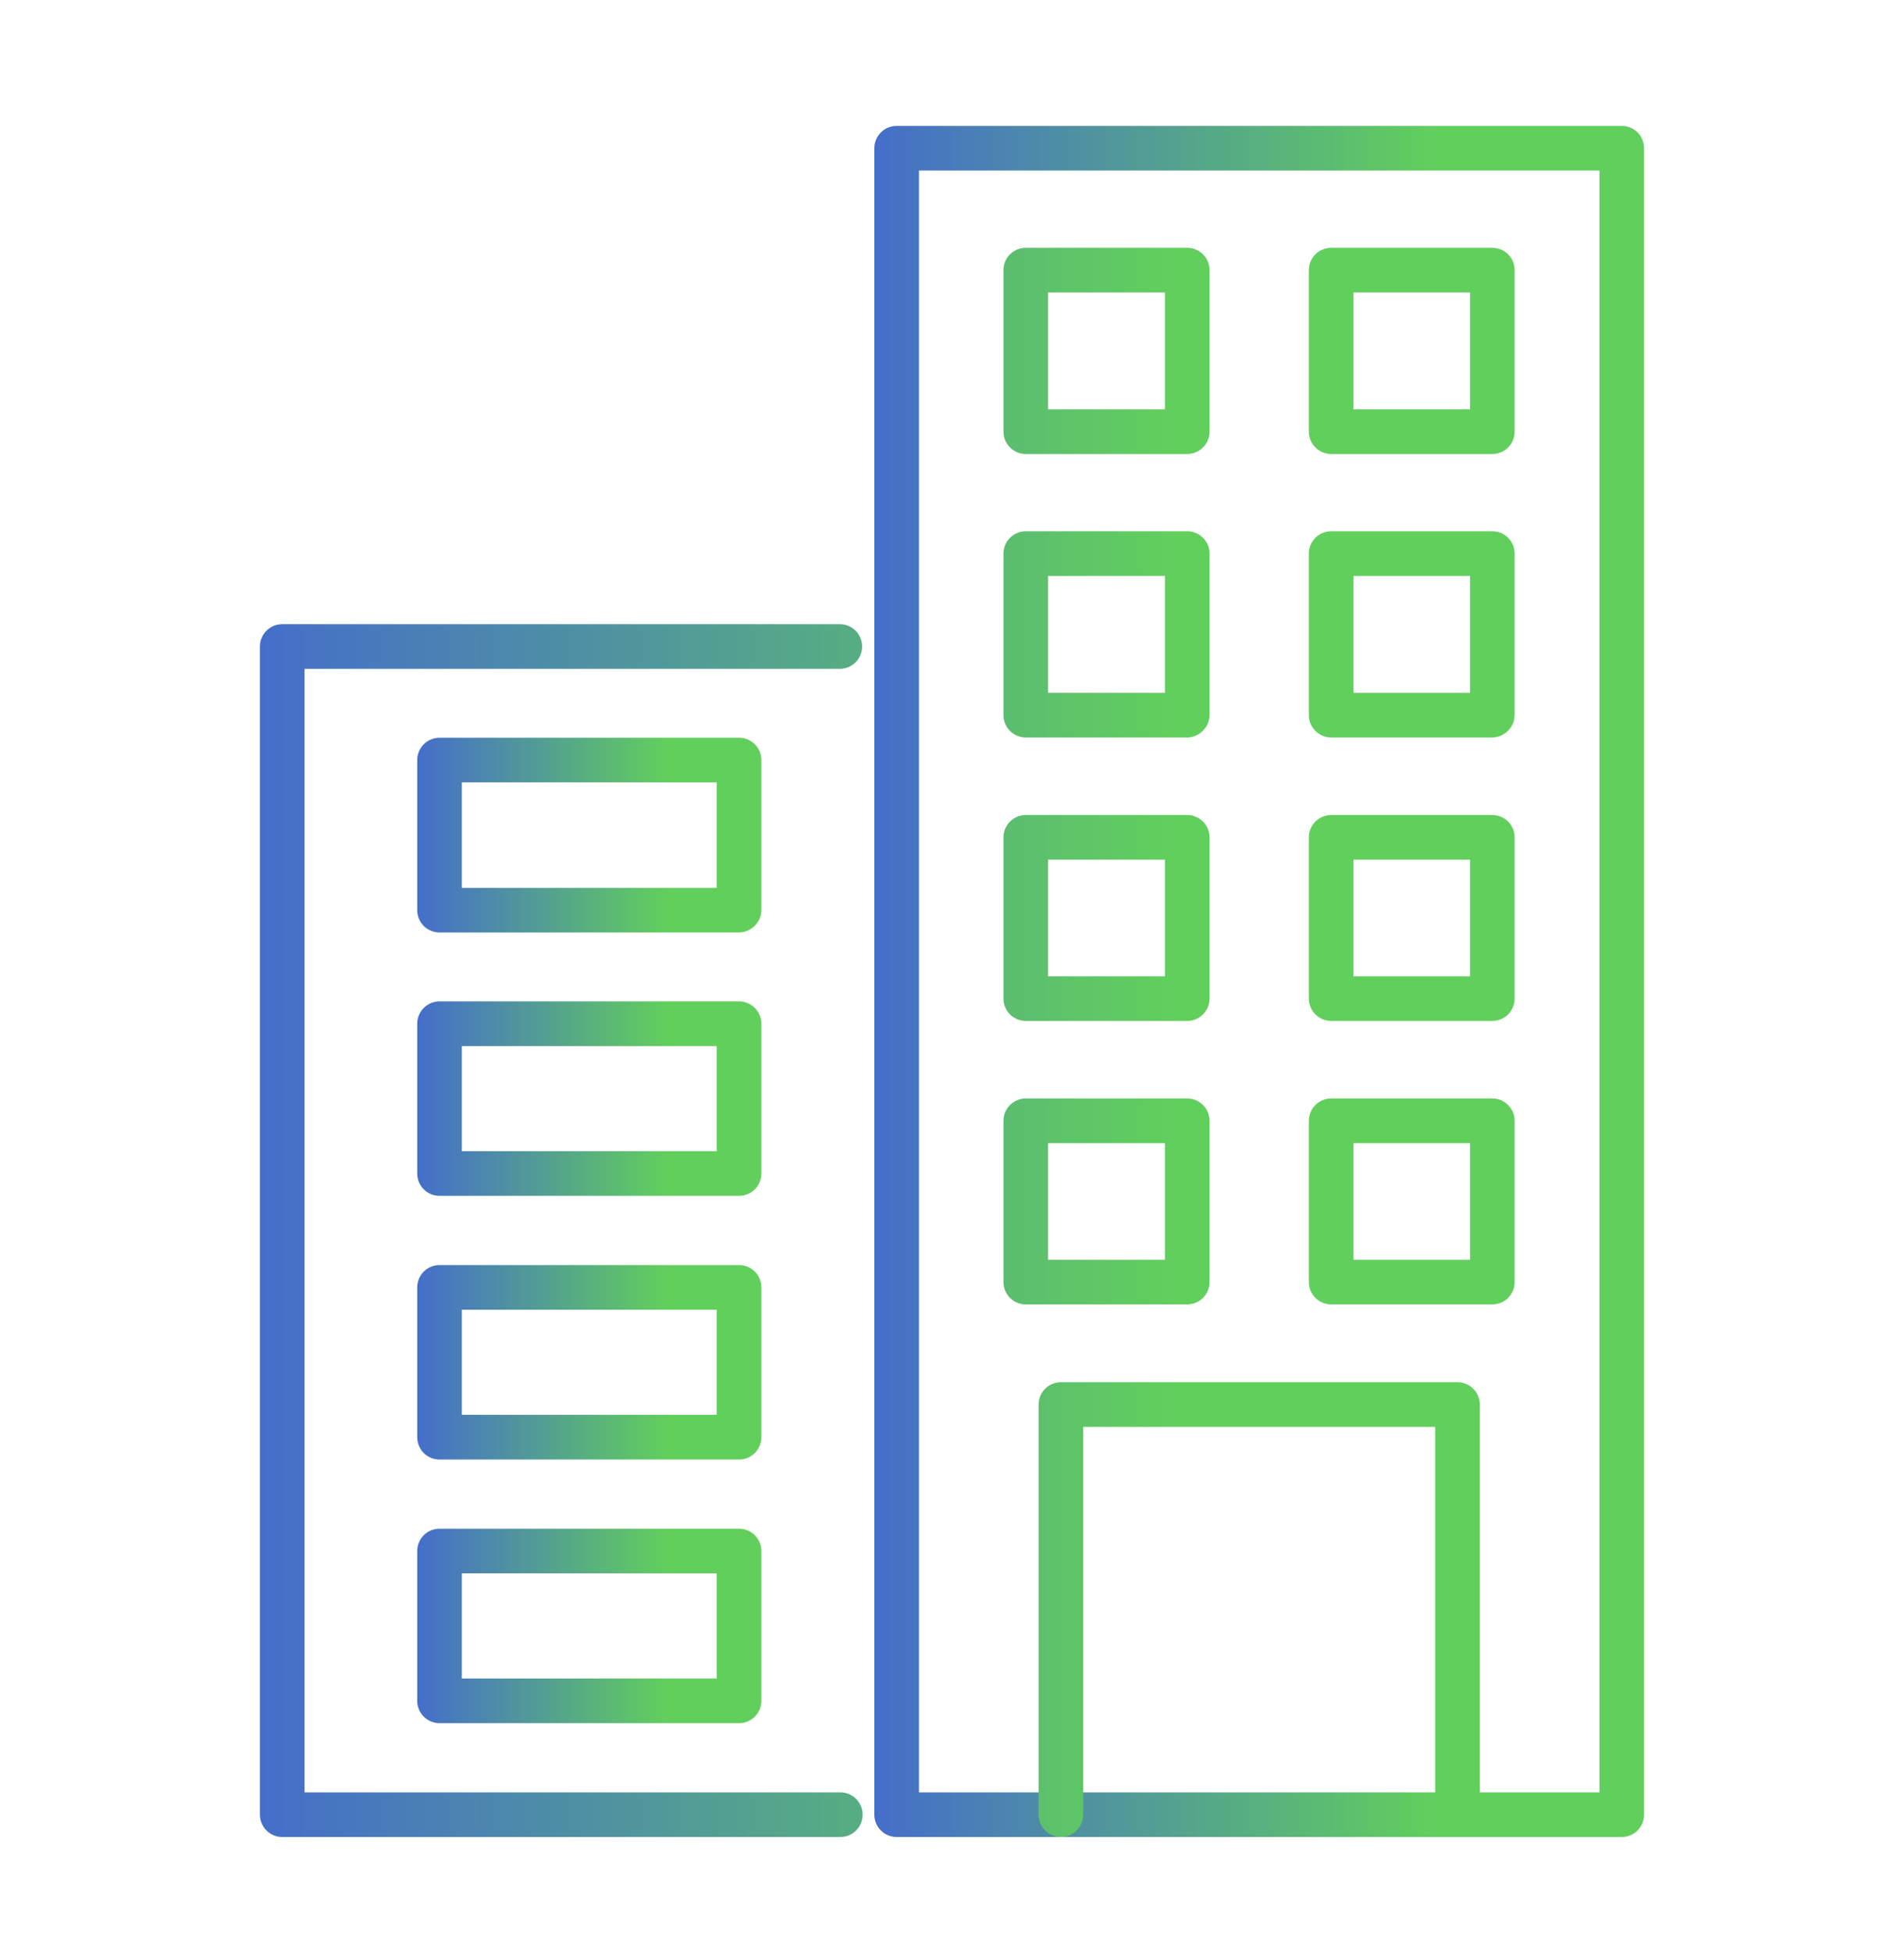
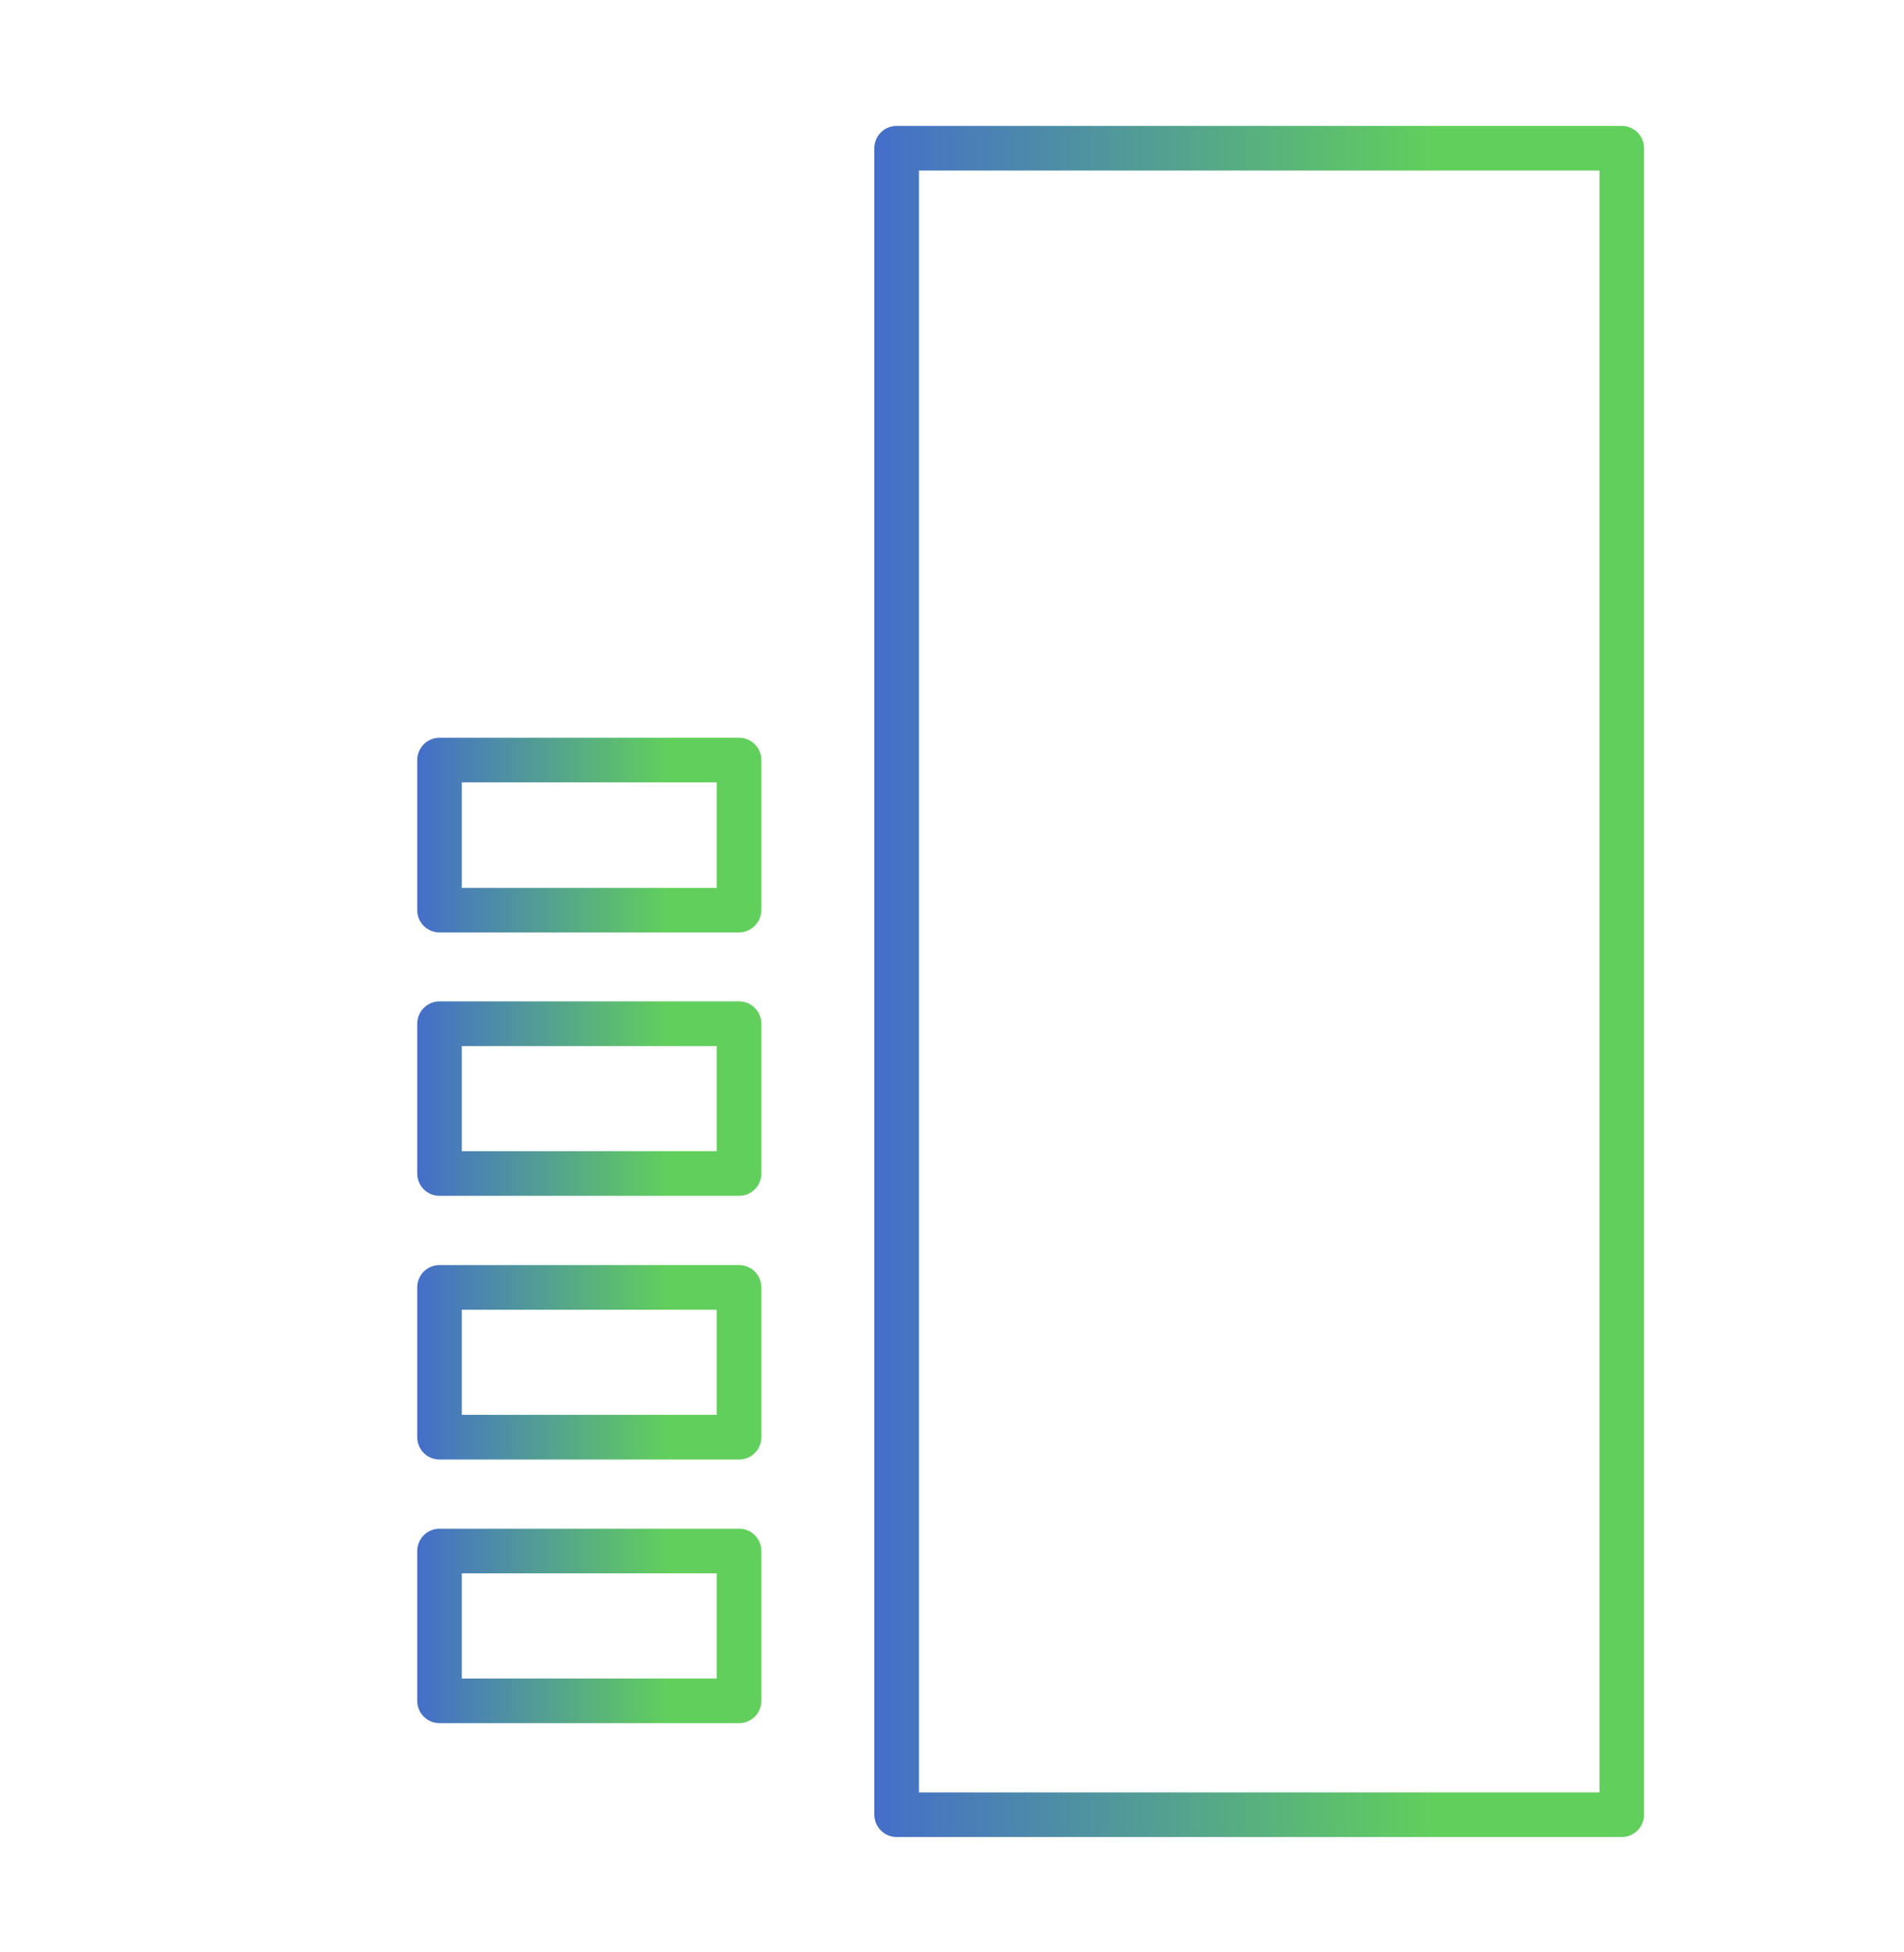
<svg xmlns="http://www.w3.org/2000/svg" width="40" height="41" viewBox="0 0 40 41" fill="none">
  <path fill-rule="evenodd" clip-rule="evenodd" d="M19.306 37.64H33.602V3.581H19.306V37.64ZM34.071 38.577H18.837C18.713 38.577 18.593 38.528 18.506 38.44C18.418 38.352 18.368 38.233 18.368 38.109V3.112C18.368 2.988 18.418 2.869 18.506 2.781C18.593 2.693 18.713 2.644 18.837 2.644H34.071C34.195 2.644 34.314 2.693 34.402 2.781C34.49 2.869 34.539 2.988 34.539 3.112V38.109C34.539 38.233 34.49 38.352 34.402 38.44C34.314 38.528 34.195 38.577 34.071 38.577Z" fill="url(#paint0_linear_961_5481)" />
-   <path fill-rule="evenodd" clip-rule="evenodd" d="M17.654 38.577H5.929C5.805 38.577 5.686 38.528 5.598 38.44C5.51 38.352 5.46 38.233 5.46 38.108V13.576C5.46 13.452 5.51 13.333 5.598 13.245C5.686 13.157 5.805 13.108 5.929 13.108H17.643C17.767 13.108 17.887 13.157 17.975 13.245C18.062 13.333 18.112 13.452 18.112 13.576C18.112 13.701 18.062 13.82 17.975 13.908C17.887 13.996 17.767 14.045 17.643 14.045H6.398V37.64H17.654C17.779 37.64 17.898 37.689 17.986 37.777C18.073 37.865 18.123 37.984 18.123 38.108C18.123 38.233 18.073 38.352 17.986 38.44C17.898 38.528 17.779 38.577 17.654 38.577ZM30.619 38.577C30.495 38.577 30.376 38.528 30.288 38.44C30.2 38.352 30.151 38.233 30.151 38.108V29.964H22.756V38.108C22.756 38.233 22.707 38.352 22.619 38.44C22.531 38.528 22.412 38.577 22.288 38.577C22.163 38.577 22.044 38.528 21.956 38.44C21.868 38.352 21.819 38.233 21.819 38.108V29.496C21.819 29.371 21.868 29.252 21.956 29.164C22.044 29.076 22.163 29.027 22.288 29.027H30.619C30.744 29.027 30.863 29.076 30.951 29.164C31.039 29.252 31.088 29.371 31.088 29.496V38.108C31.088 38.233 31.039 38.352 30.951 38.44C30.863 38.528 30.744 38.577 30.619 38.577ZM22.018 26.455H24.473V24.006H22.018V26.455ZM24.942 27.392H21.549C21.425 27.392 21.306 27.343 21.218 27.255C21.13 27.167 21.081 27.048 21.081 26.924V23.537C21.081 23.413 21.13 23.293 21.218 23.206C21.306 23.118 21.425 23.068 21.549 23.068H24.942C25.066 23.068 25.186 23.118 25.273 23.206C25.361 23.293 25.411 23.413 25.411 23.537V26.924C25.411 27.048 25.361 27.167 25.273 27.255C25.186 27.343 25.066 27.392 24.942 27.392ZM28.434 26.455H30.883V24.006H28.434V26.455ZM31.352 27.392H27.965C27.841 27.392 27.722 27.343 27.634 27.255C27.546 27.167 27.497 27.048 27.497 26.924V23.537C27.497 23.413 27.546 23.293 27.634 23.206C27.722 23.118 27.841 23.068 27.965 23.068H31.352C31.476 23.068 31.595 23.118 31.683 23.206C31.771 23.293 31.82 23.413 31.82 23.537V26.924C31.82 27.048 31.771 27.167 31.683 27.255C31.595 27.343 31.476 27.392 31.352 27.392ZM22.018 20.502H24.473V18.053H22.018V20.502ZM24.942 21.439H21.549C21.425 21.439 21.306 21.39 21.218 21.302C21.13 21.214 21.081 21.095 21.081 20.971V17.584C21.081 17.46 21.13 17.341 21.218 17.253C21.306 17.165 21.425 17.115 21.549 17.115H24.942C25.066 17.115 25.186 17.165 25.273 17.253C25.361 17.341 25.411 17.46 25.411 17.584V20.971C25.411 21.095 25.361 21.214 25.273 21.302C25.186 21.39 25.066 21.439 24.942 21.439ZM28.434 20.502H30.883V18.053H28.434V20.502ZM31.352 21.439H27.965C27.841 21.439 27.722 21.39 27.634 21.302C27.546 21.214 27.497 21.095 27.497 20.971V17.584C27.497 17.46 27.546 17.341 27.634 17.253C27.722 17.165 27.841 17.115 27.965 17.115H31.352C31.476 17.115 31.595 17.165 31.683 17.253C31.771 17.341 31.82 17.46 31.82 17.584V20.971C31.82 21.095 31.771 21.214 31.683 21.302C31.595 21.39 31.476 21.439 31.352 21.439ZM22.018 14.549H24.473V12.094H22.018V14.549ZM24.942 15.487H21.549C21.425 15.487 21.306 15.437 21.218 15.349C21.13 15.261 21.081 15.142 21.081 15.018V11.625C21.081 11.501 21.13 11.382 21.218 11.294C21.306 11.206 21.425 11.157 21.549 11.157H24.942C25.066 11.157 25.186 11.206 25.273 11.294C25.361 11.382 25.411 11.501 25.411 11.625V15.012C25.411 15.136 25.361 15.255 25.273 15.343C25.186 15.431 25.066 15.487 24.942 15.487ZM28.434 14.549H30.883V12.094H28.434V14.549ZM31.352 15.487H27.965C27.841 15.487 27.722 15.437 27.634 15.349C27.546 15.261 27.497 15.142 27.497 15.018V11.625C27.497 11.501 27.546 11.382 27.634 11.294C27.722 11.206 27.841 11.157 27.965 11.157H31.352C31.476 11.157 31.595 11.206 31.683 11.294C31.771 11.382 31.82 11.501 31.82 11.625V15.012C31.82 15.136 31.771 15.255 31.683 15.343C31.595 15.431 31.476 15.487 31.352 15.487ZM22.018 8.596H24.473V6.141H22.018V8.596ZM24.942 9.534H21.549C21.425 9.534 21.306 9.484 21.218 9.396C21.13 9.309 21.081 9.189 21.081 9.065V5.673C21.081 5.548 21.13 5.429 21.218 5.341C21.306 5.253 21.425 5.204 21.549 5.204H24.942C25.066 5.204 25.186 5.253 25.273 5.341C25.361 5.429 25.411 5.548 25.411 5.673V9.065C25.411 9.189 25.361 9.309 25.273 9.396C25.186 9.484 25.066 9.534 24.942 9.534ZM28.434 8.596H30.883V6.141H28.434V8.596ZM31.352 9.534H27.965C27.841 9.534 27.722 9.484 27.634 9.396C27.546 9.309 27.497 9.189 27.497 9.065V5.673C27.497 5.548 27.546 5.429 27.634 5.341C27.722 5.253 27.841 5.204 27.965 5.204H31.352C31.476 5.204 31.595 5.253 31.683 5.341C31.771 5.429 31.82 5.548 31.82 5.673V9.065C31.82 9.189 31.771 9.309 31.683 9.396C31.595 9.484 31.476 9.534 31.352 9.534Z" fill="url(#paint1_linear_961_5481)" />
  <path fill-rule="evenodd" clip-rule="evenodd" d="M9.703 18.645H15.058V16.43H9.703V18.645ZM15.527 19.582H9.234C9.11 19.582 8.99 19.533 8.902 19.445C8.815 19.357 8.765 19.238 8.765 19.113V15.961C8.765 15.837 8.815 15.718 8.902 15.63C8.99 15.542 9.11 15.492 9.234 15.492H15.527C15.651 15.492 15.77 15.542 15.858 15.63C15.946 15.718 15.995 15.837 15.995 15.961V19.108C15.995 19.232 15.946 19.351 15.858 19.439C15.77 19.527 15.651 19.582 15.527 19.582ZM9.703 24.176H15.058V21.967H9.703V24.176ZM15.527 25.113H9.234C9.11 25.113 8.99 25.064 8.902 24.976C8.815 24.888 8.765 24.769 8.765 24.644V21.498C8.765 21.374 8.815 21.255 8.902 21.167C8.99 21.079 9.11 21.029 9.234 21.029H15.527C15.651 21.029 15.77 21.079 15.858 21.167C15.946 21.255 15.995 21.374 15.995 21.498V24.644C15.995 24.769 15.946 24.888 15.858 24.976C15.77 25.064 15.651 25.113 15.527 25.113ZM9.703 29.712H15.058V27.504H9.703V29.712ZM15.527 30.65H9.234C9.11 30.65 8.99 30.601 8.902 30.513C8.815 30.425 8.765 30.305 8.765 30.181V27.035C8.765 26.91 8.815 26.791 8.902 26.703C8.99 26.616 9.11 26.566 9.234 26.566H15.527C15.651 26.566 15.77 26.616 15.858 26.703C15.946 26.791 15.995 26.91 15.995 27.035V30.181C15.995 30.305 15.946 30.425 15.858 30.513C15.77 30.601 15.651 30.65 15.527 30.65ZM9.703 35.249H15.058V33.04H9.703V35.249ZM15.527 36.187H9.234C9.11 36.187 8.99 36.137 8.902 36.049C8.815 35.962 8.765 35.842 8.765 35.718V32.572C8.765 32.447 8.815 32.328 8.902 32.24C8.99 32.152 9.11 32.103 9.234 32.103H15.527C15.651 32.103 15.77 32.152 15.858 32.24C15.946 32.328 15.995 32.447 15.995 32.572V35.718C15.995 35.842 15.946 35.962 15.858 36.049C15.77 36.137 15.651 36.187 15.527 36.187Z" fill="url(#paint2_linear_961_5481)" />
  <defs>
    <linearGradient id="paint0_linear_961_5481" x1="16.071" y1="20.371" x2="36.009" y2="20.371" gradientUnits="userSpaceOnUse">
      <stop stop-color="#3F5BDF" />
      <stop offset="0.706" stop-color="#61CF5C" />
    </linearGradient>
    <linearGradient id="paint1_linear_961_5481" x1="1.716" y1="21.668" x2="34.217" y2="21.668" gradientUnits="userSpaceOnUse">
      <stop stop-color="#3F5BDF" />
      <stop offset="0.706" stop-color="#61CF5C" />
    </linearGradient>
    <linearGradient id="paint2_linear_961_5481" x1="7.738" y1="25.702" x2="16.652" y2="25.702" gradientUnits="userSpaceOnUse">
      <stop stop-color="#3F5BDF" />
      <stop offset="0.706" stop-color="#61CF5C" />
    </linearGradient>
  </defs>
</svg>